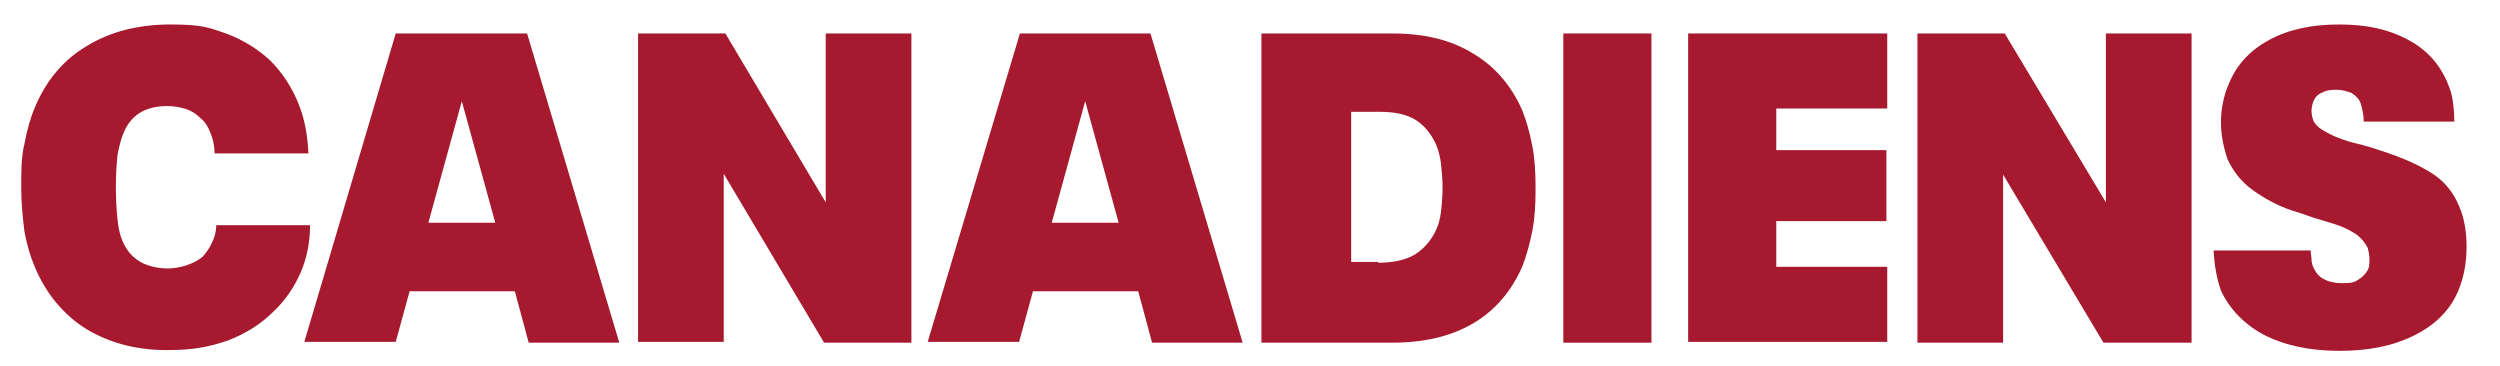
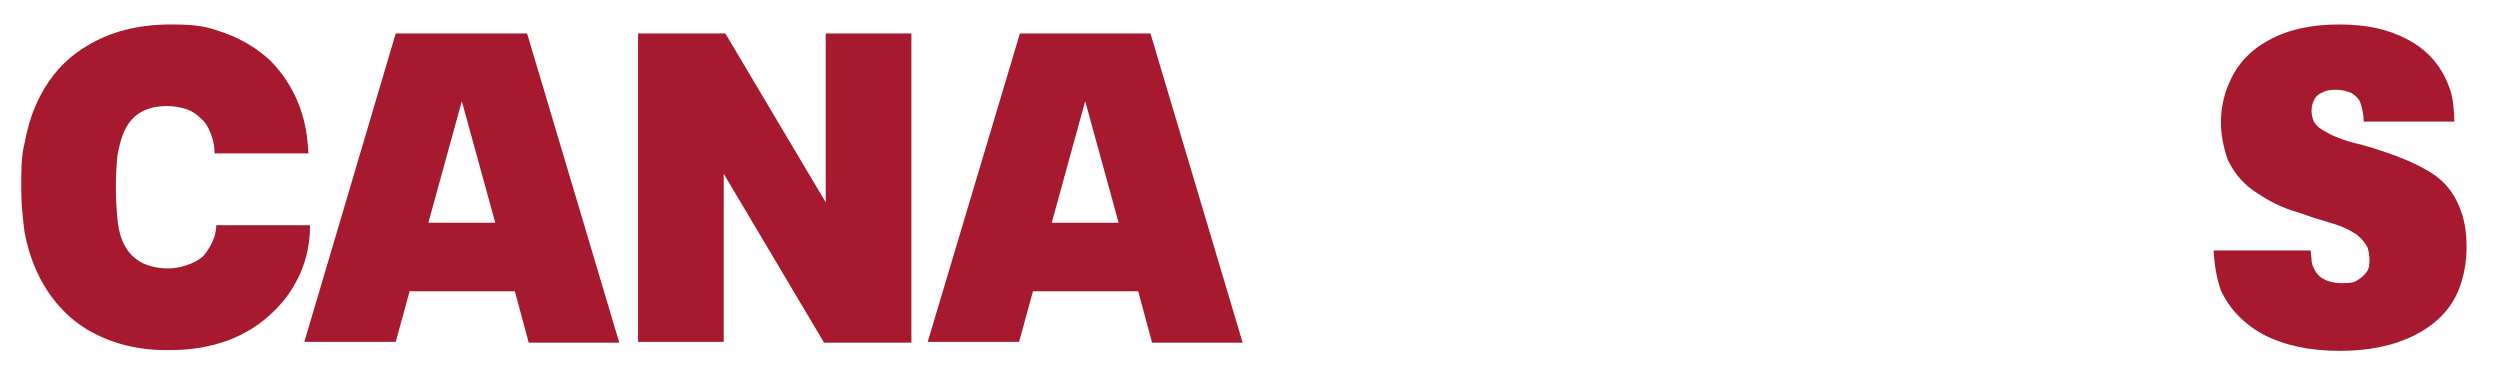
<svg xmlns="http://www.w3.org/2000/svg" id="Layer_1" data-name="Layer 1" version="1.1" viewBox="0 0 306.4 44.9">
  <defs>
    <style>
      .cls-1 {
        fill: #a6192e;
        stroke-width: 0px;
      }
    </style>
  </defs>
  <path class="cls-1" d="M10.7,40.4c-2.8-1.7-5-4.3-6.4-7.6-.6-1.4-1-2.8-1.3-4.4-.2-1.6-.4-3.4-.4-5.4s0-3.8.4-5.4c.3-1.6.7-3.1,1.3-4.5,1.4-3.3,3.5-5.8,6.4-7.5,2.8-1.7,6.2-2.6,10.2-2.6s4.7.4,6.8,1.1c2.1.8,3.9,1.9,5.4,3.3,1.5,1.5,2.6,3.2,3.4,5.1.8,1.9,1.2,4,1.3,6.3h-11.5c0-.9-.2-1.8-.5-2.5-.3-.8-.7-1.4-1.2-1.8-.5-.5-1.1-.9-1.7-1.1s-1.4-.4-2.4-.4c-2.7,0-4.5,1.1-5.4,3.4-.3.7-.5,1.6-.7,2.6-.1,1-.2,2.3-.2,3.9s.1,3,.2,4c.1,1,.3,1.9.6,2.6.5,1.2,1.2,2,2.2,2.6.9.5,2.1.8,3.4.8s3.2-.5,4.3-1.5c.4-.5.8-1,1.1-1.7.3-.6.5-1.3.5-2.1h11.5c0,2.1-.4,4.1-1.2,5.9s-1.9,3.4-3.3,4.7c-1.5,1.5-3.4,2.7-5.5,3.5-2.2.8-4.5,1.2-7,1.2-4,.1-7.4-.8-10.3-2.5Z" />
  <path class="cls-1" d="M63.1,35.7h-12.9l-1.7,6.2h-11.2L48.5,4.1h16.1l11.3,37.9h-11.1l-1.7-6.3ZM60.7,27.3l-4.1-14.9h0l-4.1,14.9h8.3Z" />
  <path class="cls-1" d="M78.2,4.1h10.7l12.3,20.7V4.1h10.5v37.9h-10.7l-12.3-20.7v20.6h-10.5V4.1Z" />
  <path class="cls-1" d="M139.5,35.7h-12.9l-1.7,6.2h-11.2l11.3-37.8h16l11.3,37.9h-11.1l-1.7-6.3ZM137.1,27.3l-4.1-14.9h0l-4.1,14.9h8.2Z" />
-   <path class="cls-1" d="M154.6,4.1h16c4,0,7.3.8,10,2.5,2.7,1.6,4.7,4,6,7,.5,1.3.9,2.7,1.2,4.3.3,1.5.4,3.2.4,5.2s-.1,3.7-.4,5.2c-.3,1.5-.7,3-1.2,4.3-1.3,3-3.3,5.4-6,7s-6,2.4-10,2.4h-16V4.1ZM168.9,32.2c1.8,0,3.3-.3,4.5-1,1.1-.7,2-1.7,2.6-3,.3-.6.5-1.4.6-2.2.1-.8.2-1.9.2-3s-.1-2.1-.2-3c-.1-.8-.3-1.6-.6-2.3-.6-1.3-1.4-2.3-2.5-3s-2.6-1-4.5-1h-3.4v18.4h3.3Z" />
-   <path class="cls-1" d="M191.6,4.1h10.8v37.9h-10.8V4.1Z" />
-   <path class="cls-1" d="M206.9,4.1h24.4v9.2h-13.6v5.1h13.5v8.7h-13.5v5.6h13.6v9.2h-24.4V4.1Z" />
-   <path class="cls-1" d="M235,4.1h10.7l12.4,20.7V4.1h10.5v37.9h-10.8l-12.3-20.6v20.6h-10.5V4.1Z" />
  <path class="cls-1" d="M277.4,41c-2.4-1.3-4.2-3.2-5.2-5.4-.5-1.4-.8-3-.9-4.9h11.9c0,.4.1.8.1,1.1s.1.7.2.9c.3.7.7,1.2,1.3,1.5.5.3,1.3.5,2.2.5s1.4,0,2-.4c.5-.3.9-.7,1.2-1.2.2-.4.2-.8.2-1.3s-.1-1-.2-1.4c-.3-.6-.7-1.1-1.3-1.6-.6-.4-1.3-.8-2.1-1.1-.8-.3-1.9-.6-3.2-1-1.4-.5-2.3-.8-2.7-.9-1.8-.6-3.4-1.5-4.8-2.5s-2.4-2.3-3.1-3.8c-.5-1.5-.8-3-.8-4.5s.3-3.3,1-4.8c.9-2.2,2.5-4,4.9-5.3,2.4-1.3,5.2-1.9,8.6-1.9s6,.6,8.3,1.8,3.9,2.9,4.9,5.2c.3.7.6,1.5.7,2.3.1.7.2,1.6.2,2.6h-11.1c0-.9-.2-1.6-.4-2.3-.2-.5-.6-.9-1.1-1.2-.5-.2-1.1-.4-1.9-.4s-1.3.1-1.8.4c-.5.2-.8.6-1,1.1-.1.3-.2.7-.2,1.1s.1.8.2,1.1c.2.5.6.9,1.1,1.2s1.2.7,2,1c.8.3,1.7.6,2.7.8.3.1,1.2.3,2.6.8,2.5.8,4.5,1.7,6.1,2.7s2.7,2.4,3.4,4.1c.6,1.4.9,3,.9,4.9s-.3,3.7-1,5.4c-1,2.4-2.8,4.2-5.4,5.5s-5.6,1.9-9.2,1.9c-3.7,0-6.8-.7-9.3-2Z" />
</svg>